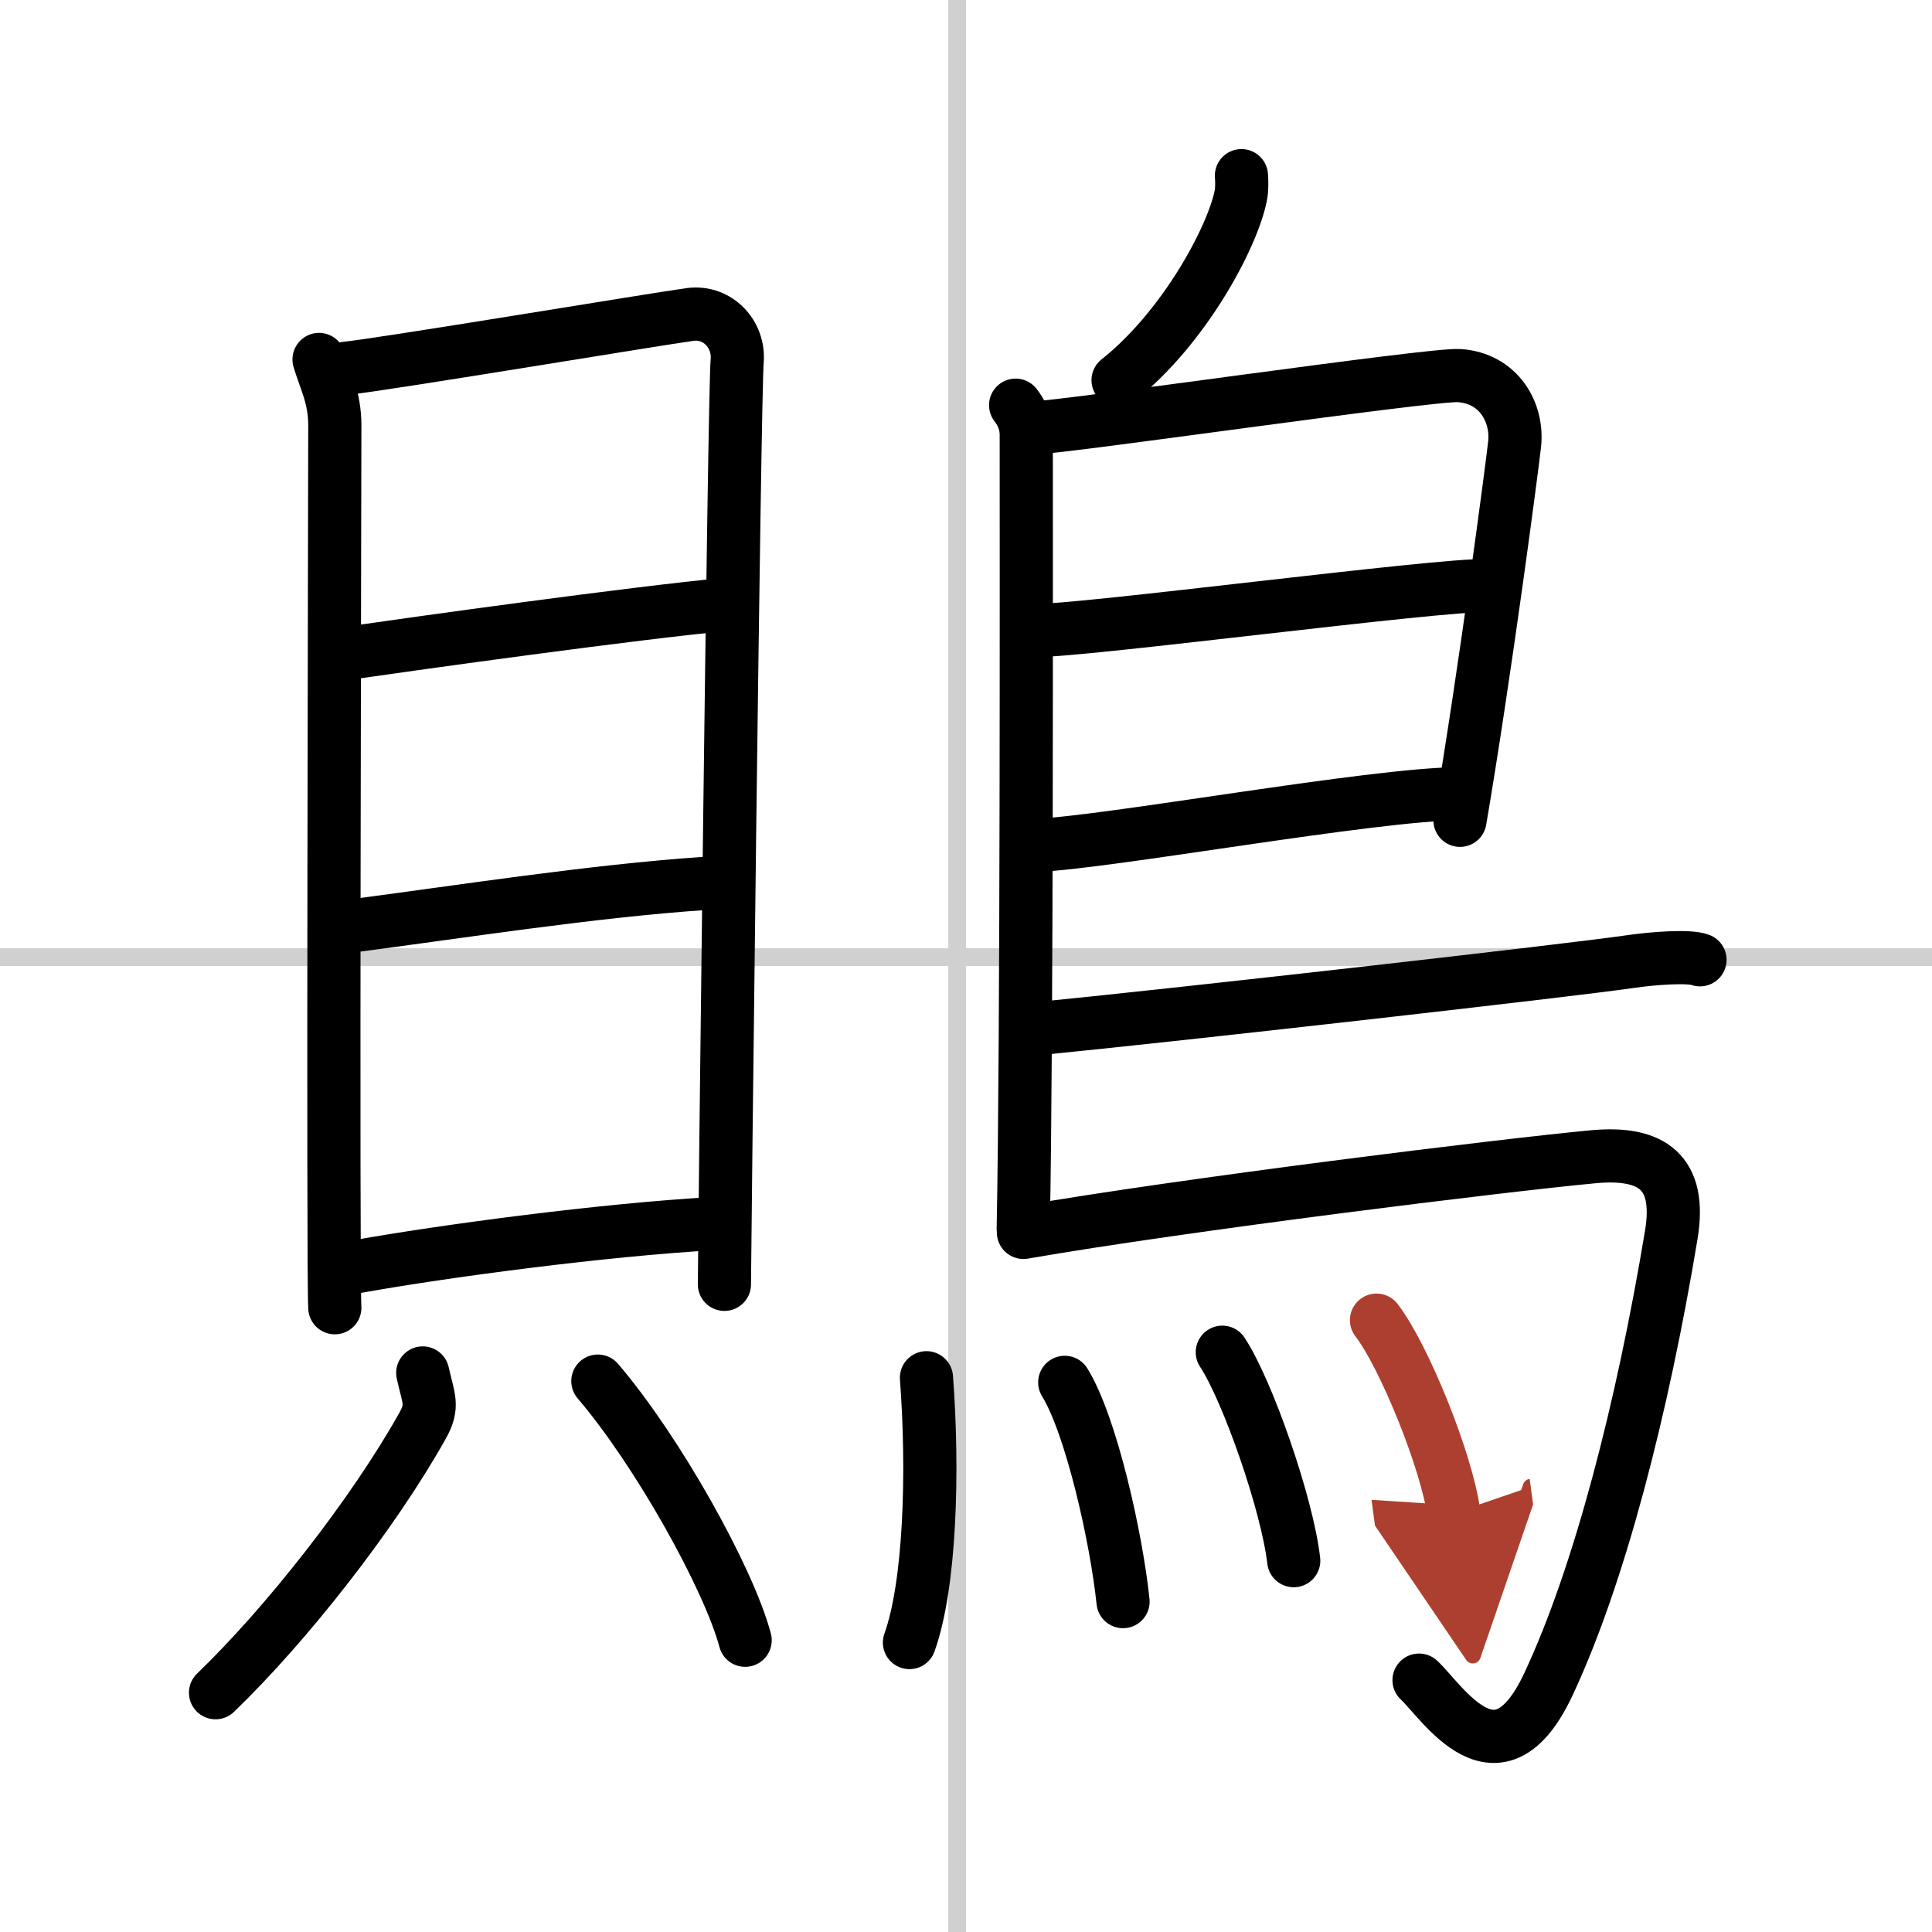
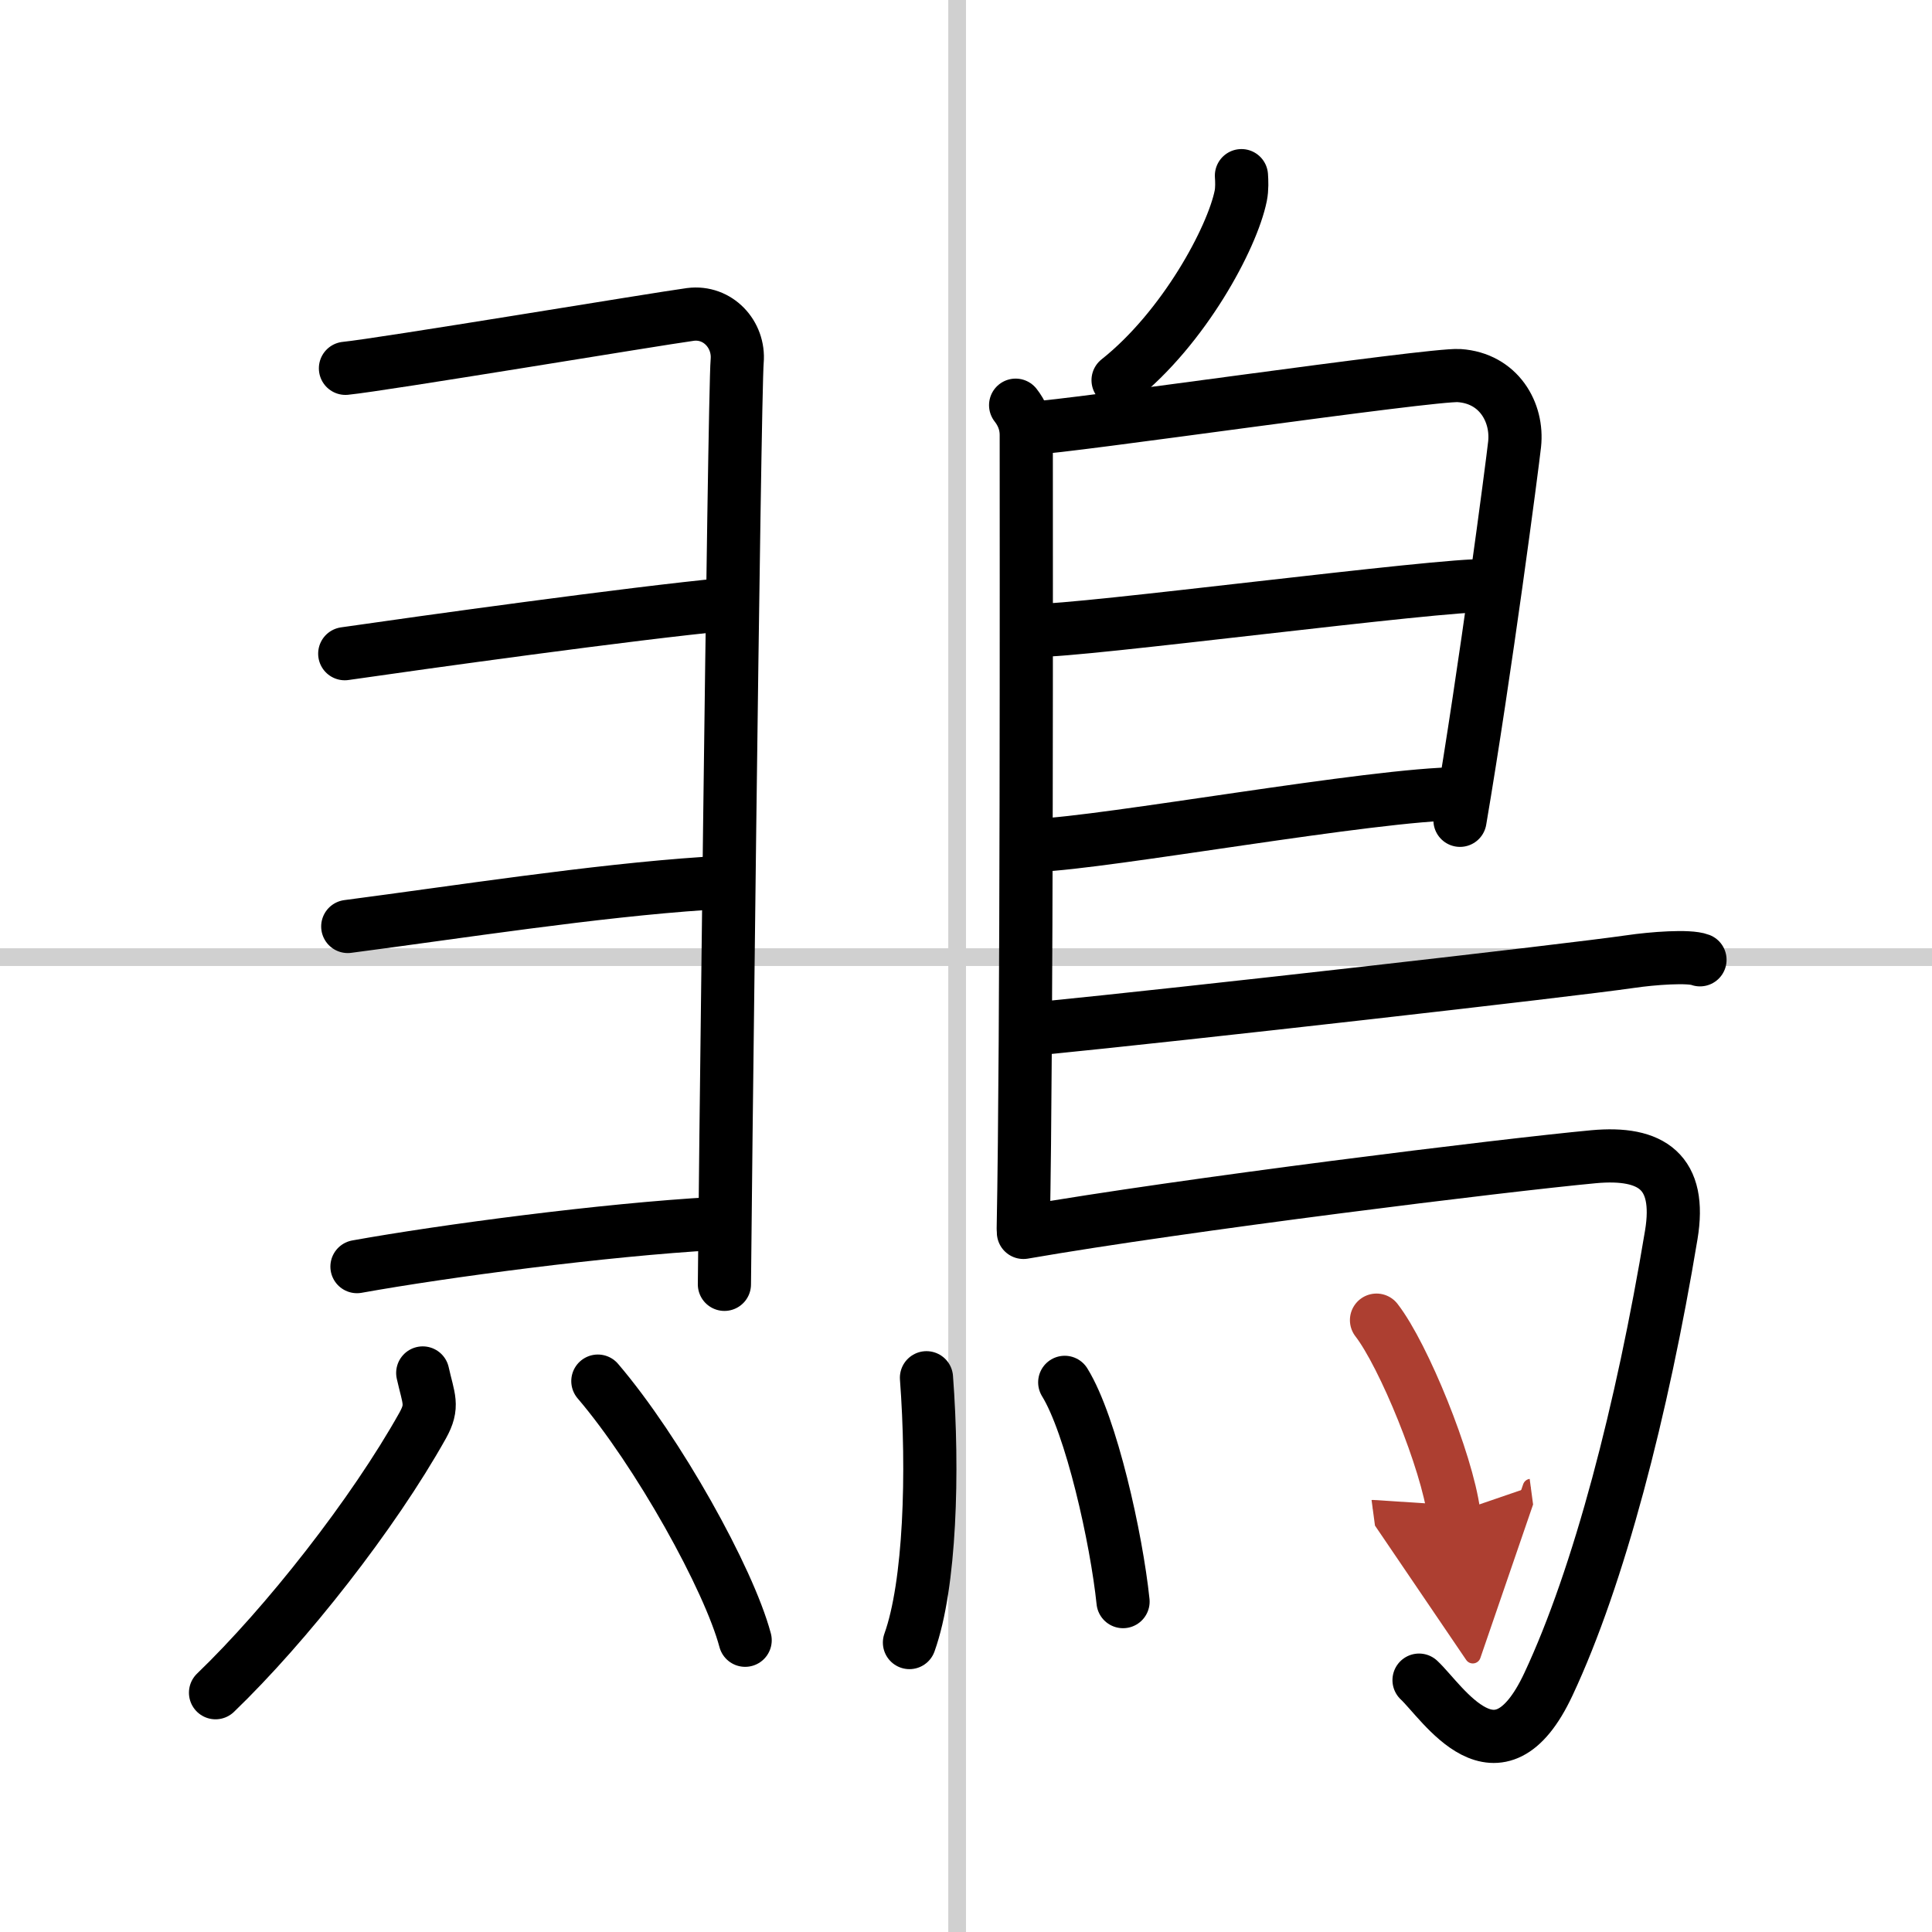
<svg xmlns="http://www.w3.org/2000/svg" width="400" height="400" viewBox="0 0 109 109">
  <defs>
    <marker id="a" markerWidth="4" orient="auto" refX="1" refY="5" viewBox="0 0 10 10">
      <polyline points="0 0 10 5 0 10 1 5" fill="#ad3f31" stroke="#ad3f31" />
    </marker>
  </defs>
  <g fill="none" stroke="#000" stroke-linecap="round" stroke-linejoin="round" stroke-width="3">
    <rect width="100%" height="100%" fill="#fff" stroke="#fff" />
    <line x1="54" x2="54" y2="109" stroke="#d0d0d0" stroke-width="1" />
    <line x2="109" y1="54" y2="54" stroke="#d0d0d0" stroke-width="1" />
-     <path d="m18 20.28c0.36 1.21 0.89 2.12 0.89 3.74s-0.12 48.14 0 49.76" />
    <path d="m19.49 20.78c2.04-0.2 17.6-2.79 19.46-3.04 1.55-0.2 2.77 1.13 2.64 2.63-0.17 1.9-0.72 50.88-0.72 52.09" />
    <path d="m19.45 36.88c4.22-0.61 16.2-2.28 21.58-2.79" />
    <path d="m19.62 52.27c6.21-0.81 13.86-2.01 20.17-2.43" />
    <path d="m20.14 71.46c4.9-0.88 13.92-2.08 20.17-2.43" />
    <path d="m23.85 77.46c0.33 1.48 0.62 1.84 0 2.96-2.79 4.99-7.7 11.24-11.69 15.08" />
    <path d="m33.73 77.92c3.39 3.97 7.39 11.16 8.31 14.62" />
    <path d="m70.04 9.91c0.02 0.29 0.04 0.74-0.04 1.14-0.48 2.37-3.2 7.45-6.92 10.4" />
    <path d="m57.3 22.86c0.33 0.42 0.6 0.98 0.6 1.67 0 6.98 0.04 33.81-0.17 44.79" />
    <path d="m58.31 24.14c1.55 0 22.5-3.06 24.01-2.95 2.24 0.15 3.33 2.08 3.13 3.88-0.12 1.11-1.64 12.74-3.08 21.21" />
    <path d="m58.56 35.55c1.9 0.13 23.1-2.65 25.25-2.5" />
    <path d="m58.47 47.69c3.88-0.13 19.05-2.9 23.88-2.91" />
    <path d="m58.69 58.02c8.18-0.81 29.79-3.26 33.3-3.77 1.22-0.18 3.3-0.34 3.92-0.1" />
    <path d="m57.74 69.53c9.1-1.58 27.13-3.8 32.17-4.27 3.28-0.3 4.97 0.86 4.38 4.41-1.64 9.88-4.08 19.27-6.93 25.35-2.86 6.11-5.97 1.01-7.3-0.23" />
    <path d="m52.27 77.73c0.4 5.31 0.21 11.68-0.96 14.94" />
    <path d="m60.07 77.99c1.5 2.43 2.92 8.81 3.29 12.37" />
-     <path d="m68.96 76.29c1.42 2.14 3.67 8.6 4.03 11.76" />
    <path d="m77.66 74.48c1.54 1.99 3.97 7.97 4.36 10.89" marker-end="url(#a)" stroke="#ad3f31" />
  </g>
</svg>